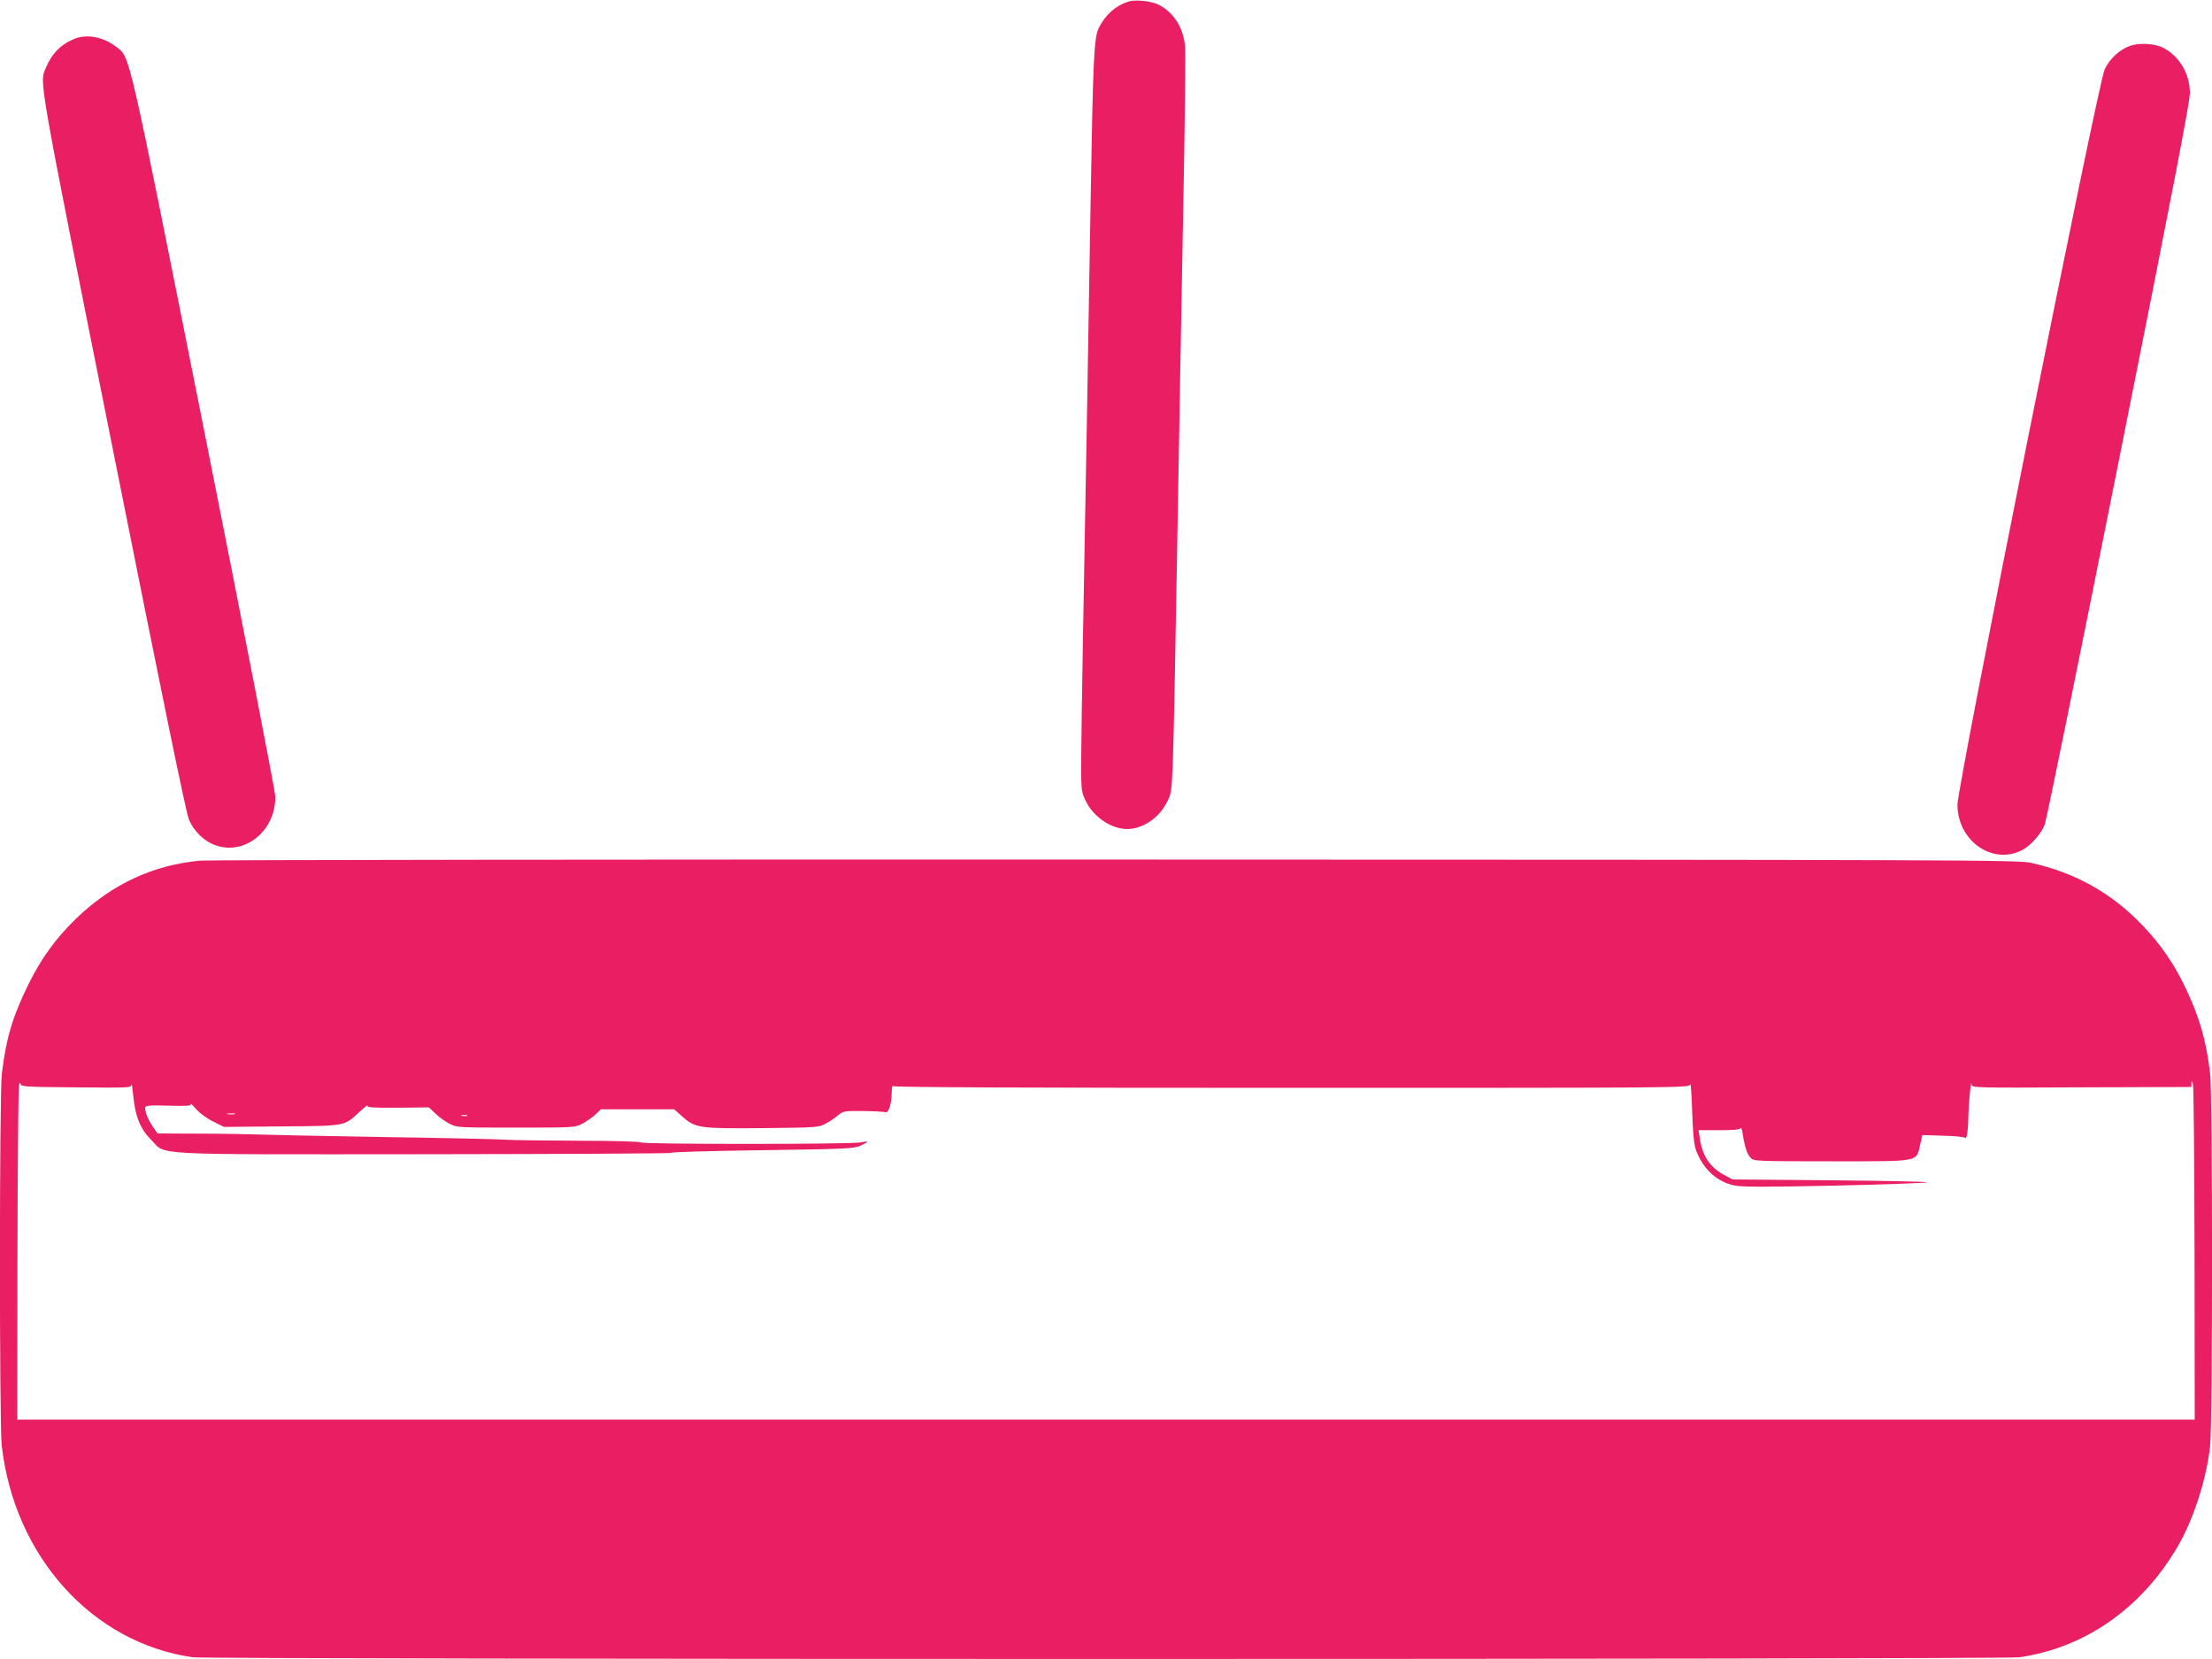
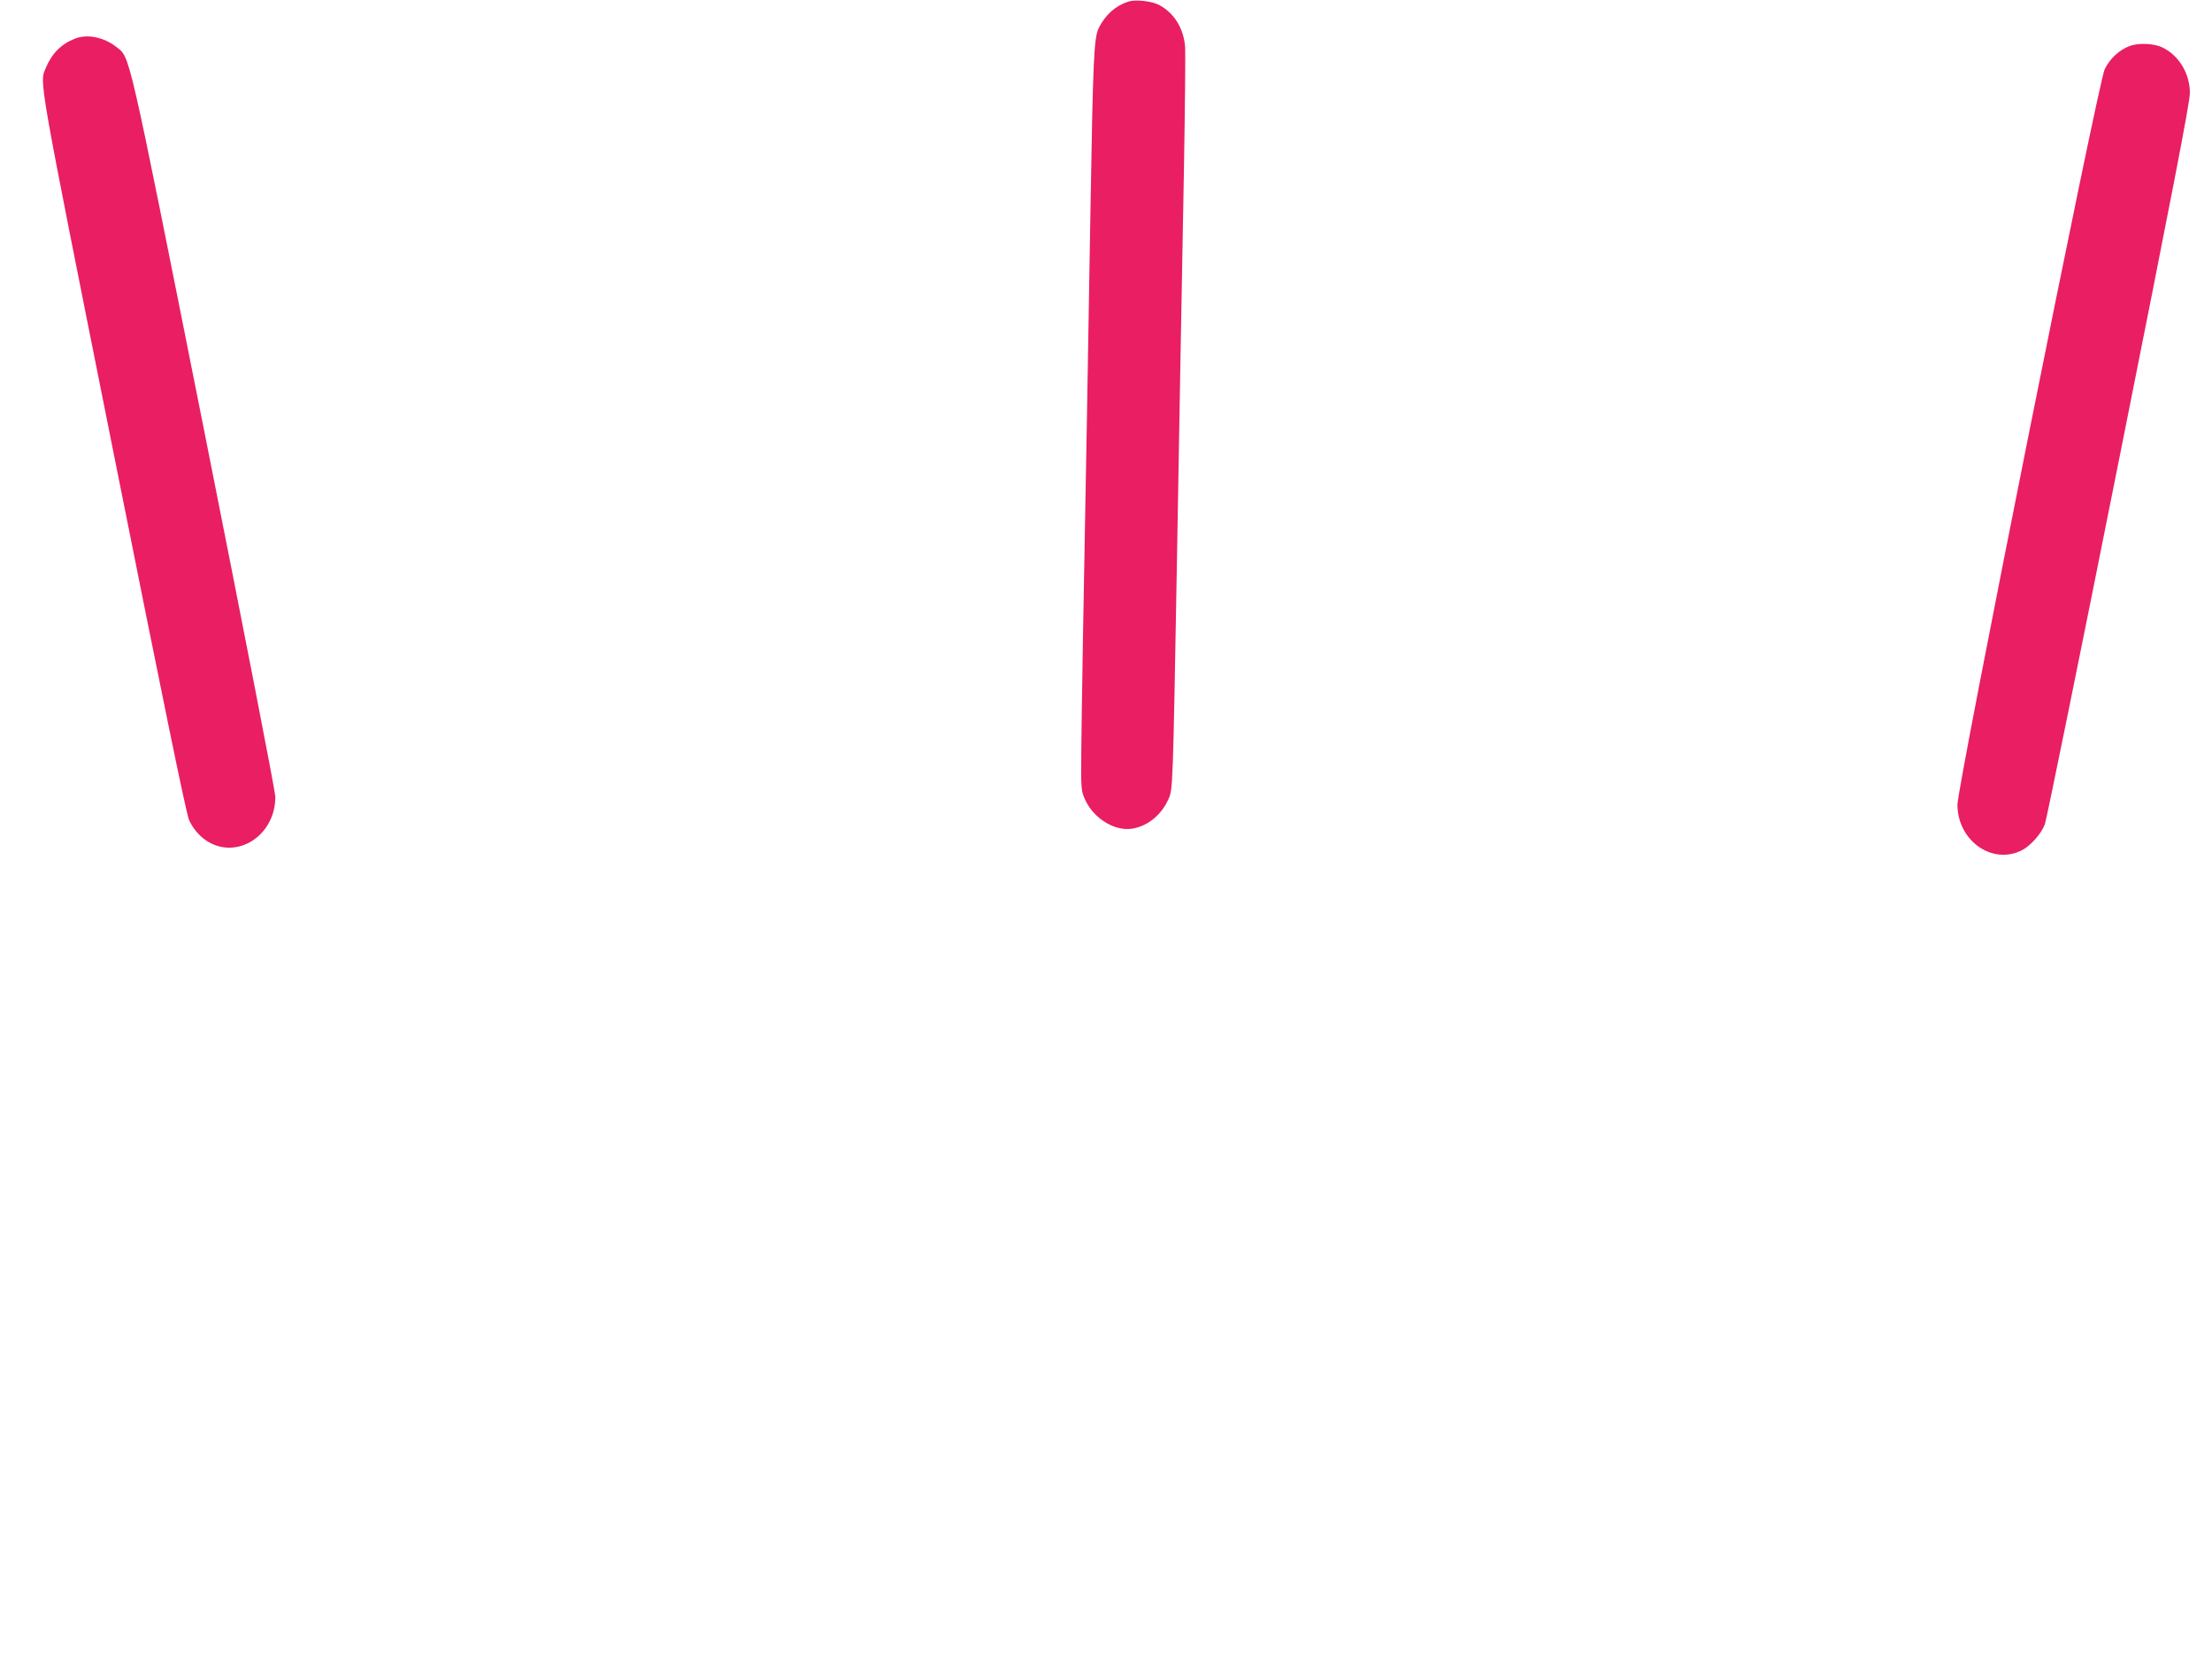
<svg xmlns="http://www.w3.org/2000/svg" version="1.0" width="1280pt" height="960pt" viewBox="0 0 1280 960" preserveAspectRatio="xMidYMid meet">
  <g transform="translate(0,960) scale(0.1,-0.1)" fill="#e91e63" stroke="none">
-     <path d="M6530 9591 c-75 -24 -132 -75 -171 -151 -29 -58 -34 -172 -49 -1060 -6 -366 -15 -897 -20 -1180 -21 -1122 -31 -1725 -33 -1945 -2 -223 -1 -232 22 -282 49 -109 172 -185 274 -168 89 15 168 80 208 170 26 56 26 59 49 1350 6 347 15 862 20 1145 5 283 15 800 21 1149 6 349 9 666 7 705 -7 111 -64 202 -152 248 -43 22 -136 32 -176 19z" />
+     <path d="M6530 9591 c-75 -24 -132 -75 -171 -151 -29 -58 -34 -172 -49 -1060 -6 -366 -15 -897 -20 -1180 -21 -1122 -31 -1725 -33 -1945 -2 -223 -1 -232 22 -282 49 -109 172 -185 274 -168 89 15 168 80 208 170 26 56 26 59 49 1350 6 347 15 862 20 1145 5 283 15 800 21 1149 6 349 9 666 7 705 -7 111 -64 202 -152 248 -43 22 -136 32 -176 19" />
    <path d="M435 9377 c-80 -31 -134 -85 -169 -168 -38 -92 -54 -1 389 -2219 285 -1427 423 -2101 439 -2135 26 -58 73 -108 125 -134 174 -88 376 57 374 269 0 31 -183 969 -412 2120 -450 2257 -426 2153 -510 2220 -71 55 -165 74 -236 47z" />
    <path d="M12324 9334 c-60 -22 -116 -74 -145 -135 -38 -78 -853 -4151 -852 -4256 1 -209 202 -350 373 -263 50 25 114 98 133 151 9 24 202 971 428 2104 305 1527 412 2077 411 2127 0 113 -64 218 -160 264 -49 23 -137 27 -188 8z" />
-     <path d="M1160 4620 c-273 -25 -511 -135 -718 -334 -117 -113 -202 -229 -277 -381 -92 -187 -129 -311 -154 -515 -15 -113 -15 -2031 -1 -2155 73 -642 524 -1142 1105 -1225 97 -13 10473 -13 10570 0 378 54 704 281 913 635 93 157 170 393 191 587 15 131 15 2041 0 2158 -23 191 -61 321 -140 489 -67 142 -145 255 -250 365 -180 189 -390 306 -646 363 -73 17 -381 18 -5293 19 -2868 1 -5253 -2 -5300 -6z m11539 -2280 l1 -955 -6300 0 -6300 0 1 955 c1 525 5 966 9 980 5 16 8 19 9 8 1 -16 26 -18 321 -20 314 -3 320 -3 321 17 1 11 5 -19 10 -66 12 -121 41 -192 103 -254 92 -92 -47 -85 1595 -84 795 1 1433 4 1416 8 -16 4 213 11 510 15 494 7 544 9 583 26 23 11 42 21 42 23 0 2 -19 1 -42 -4 -60 -11 -1268 -11 -1268 0 0 5 -150 10 -358 10 -196 1 -388 3 -427 6 -38 3 -347 10 -685 15 -338 6 -669 12 -735 15 -66 2 -226 5 -357 5 l-236 1 -26 37 c-28 41 -46 84 -46 110 0 15 14 17 136 14 109 -3 134 -1 128 10 -4 7 10 -6 30 -29 21 -24 64 -56 100 -73 l62 -31 335 3 c377 3 359 0 452 87 28 25 47 40 43 33 -6 -10 28 -13 174 -12 l182 2 37 -35 c20 -20 56 -46 81 -59 45 -23 48 -23 385 -23 337 0 340 0 385 23 25 13 59 37 76 53 l31 30 212 0 212 0 45 -40 c79 -70 99 -72 466 -69 311 3 325 4 364 25 23 12 56 34 73 49 31 25 36 26 147 25 63 -1 121 -4 129 -7 17 -7 35 52 35 116 0 25 4 41 8 35 5 -7 785 -10 2307 -10 2291 0 2300 0 2306 20 3 11 8 -61 11 -161 5 -136 11 -191 24 -225 43 -108 120 -178 221 -199 41 -9 184 -9 567 -1 281 6 527 15 546 19 19 4 -226 9 -545 12 l-580 5 -53 29 c-79 44 -122 110 -136 209 l-7 47 120 0 c86 0 120 3 123 12 3 7 8 -7 12 -32 12 -77 26 -120 47 -141 18 -18 36 -19 468 -19 518 0 489 -5 512 96 l13 56 123 -4 c72 -2 123 -7 124 -13 0 -5 4 -1 9 10 5 11 9 61 10 110 2 88 16 229 19 190 1 -20 7 -20 636 -17 l635 2 1 23 c1 18 3 16 9 -8 4 -16 8 -460 9 -985z m-11341 813 c-10 -2 -28 -2 -40 0 -13 2 -5 4 17 4 22 1 32 -1 23 -4z m1345 -10 c-7 -2 -21 -2 -30 0 -10 3 -4 5 12 5 17 0 24 -2 18 -5z" />
  </g>
</svg>